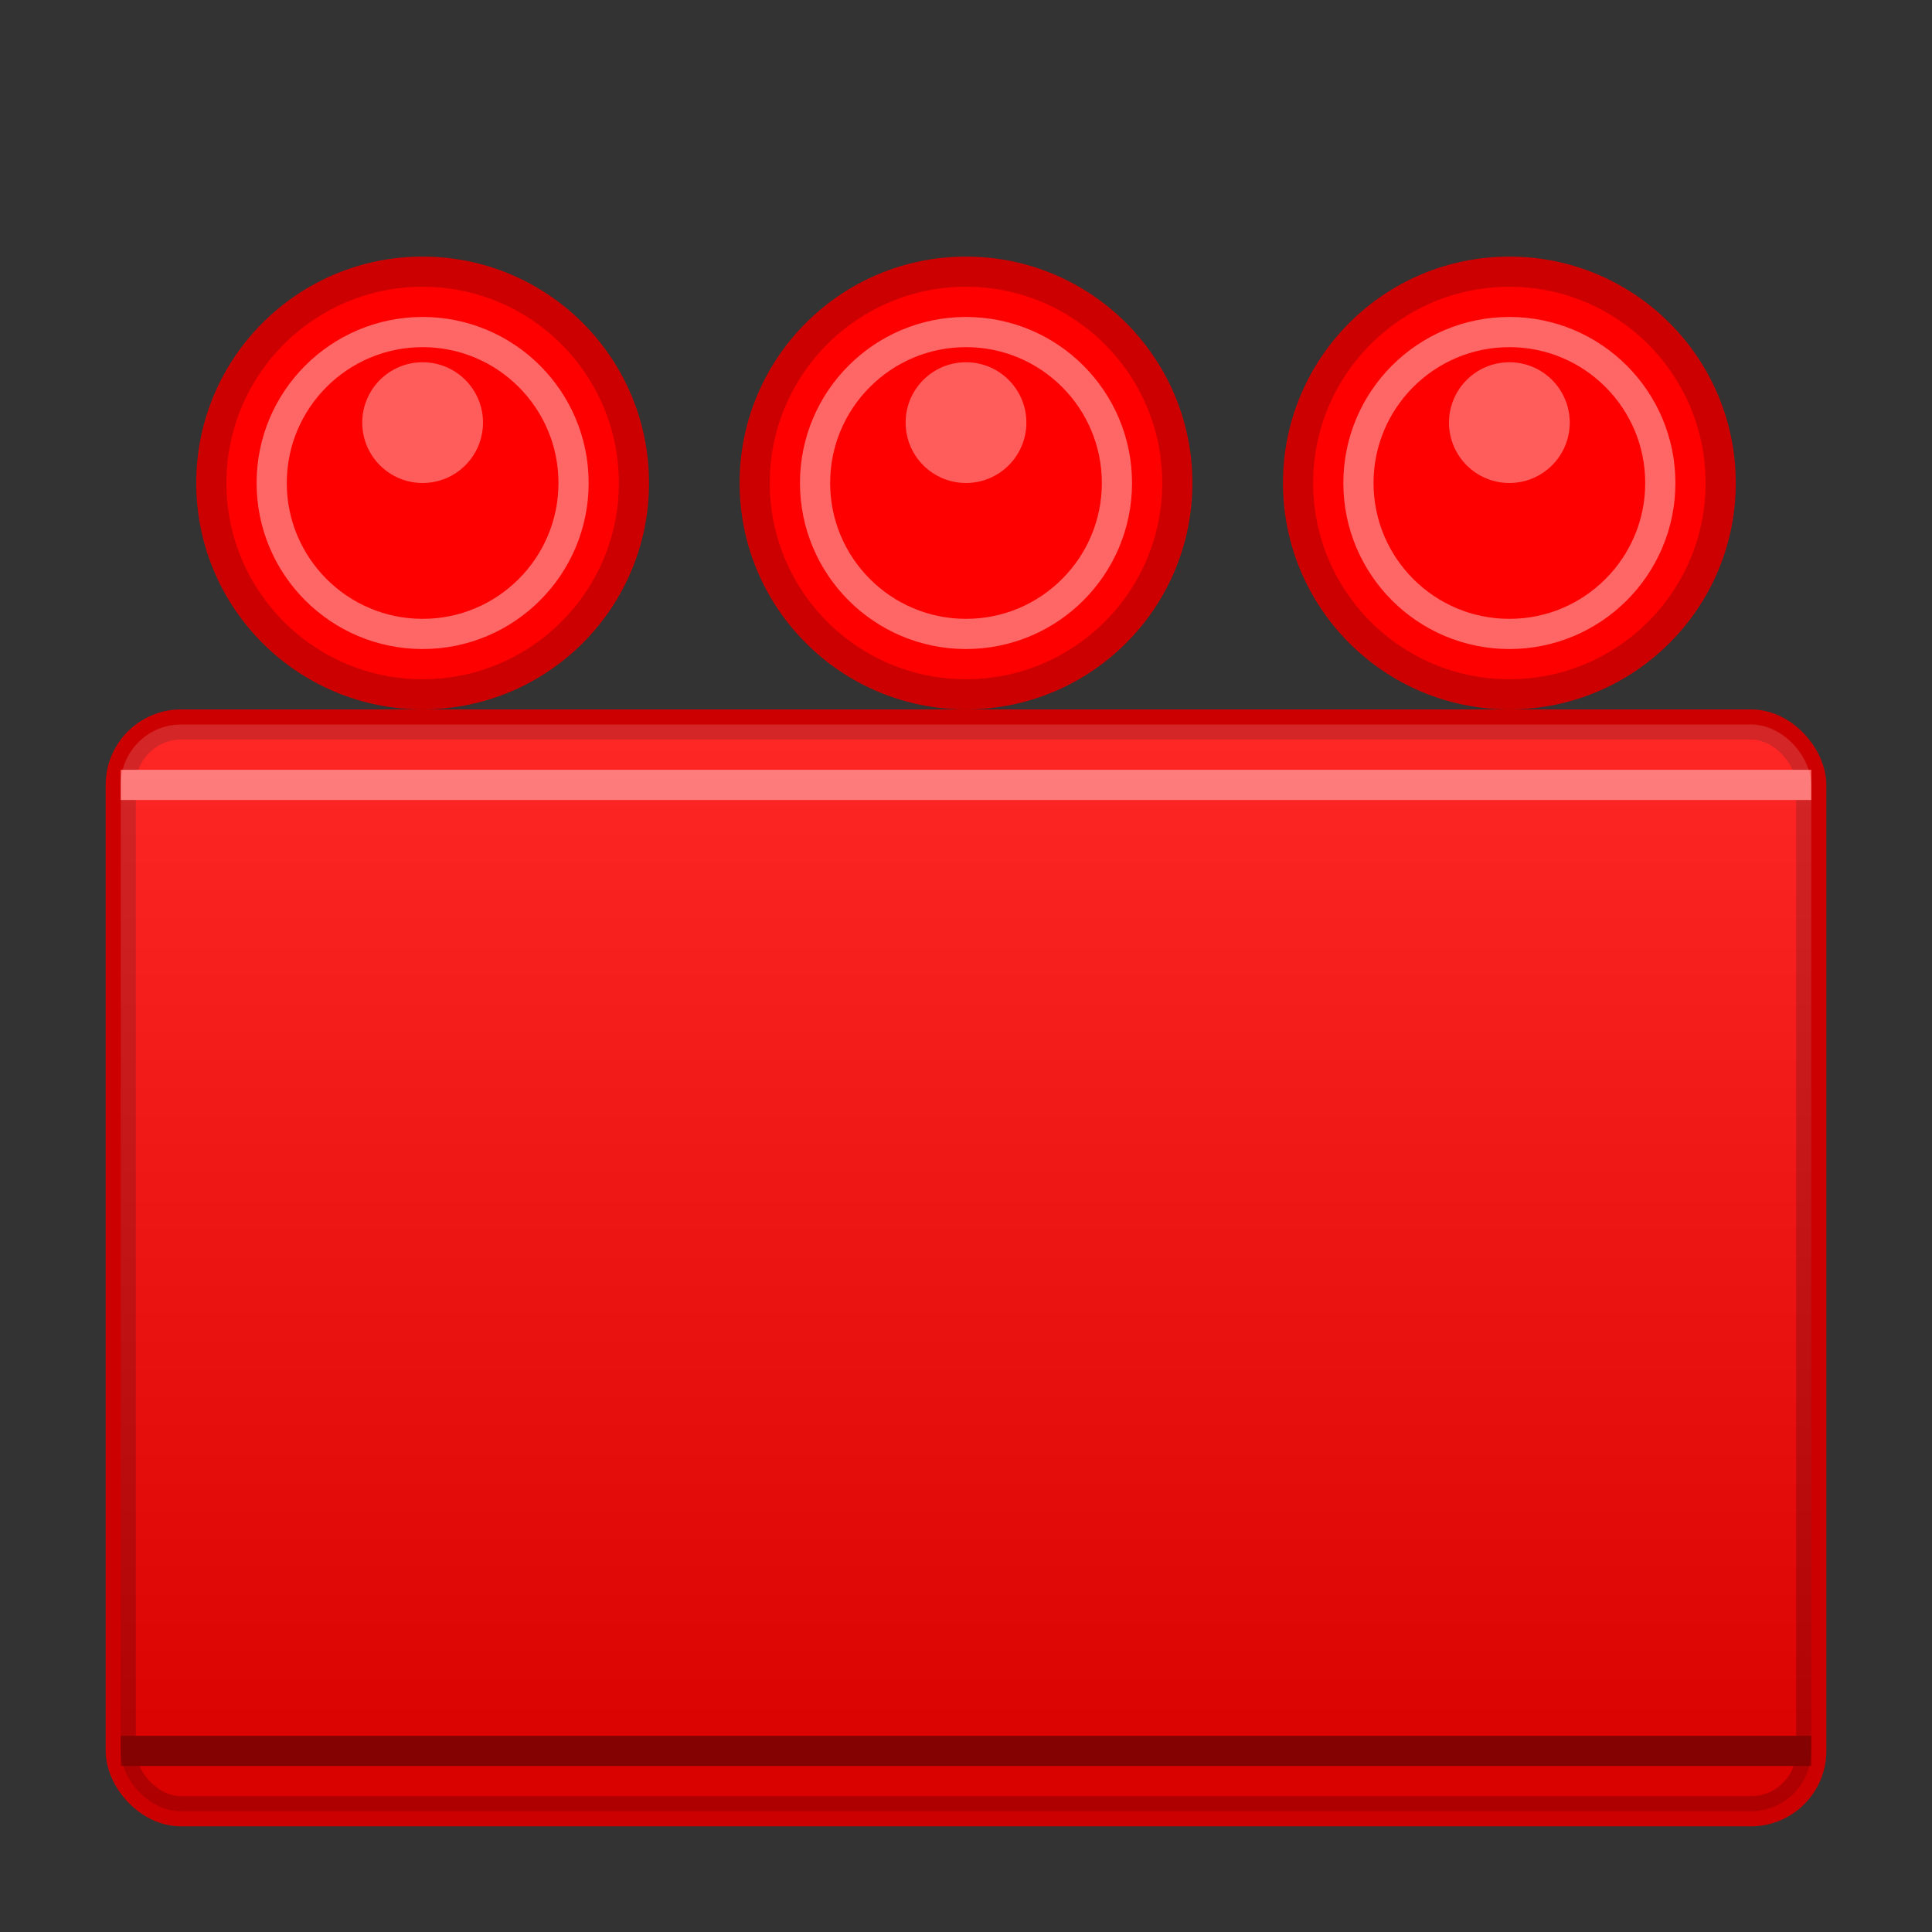
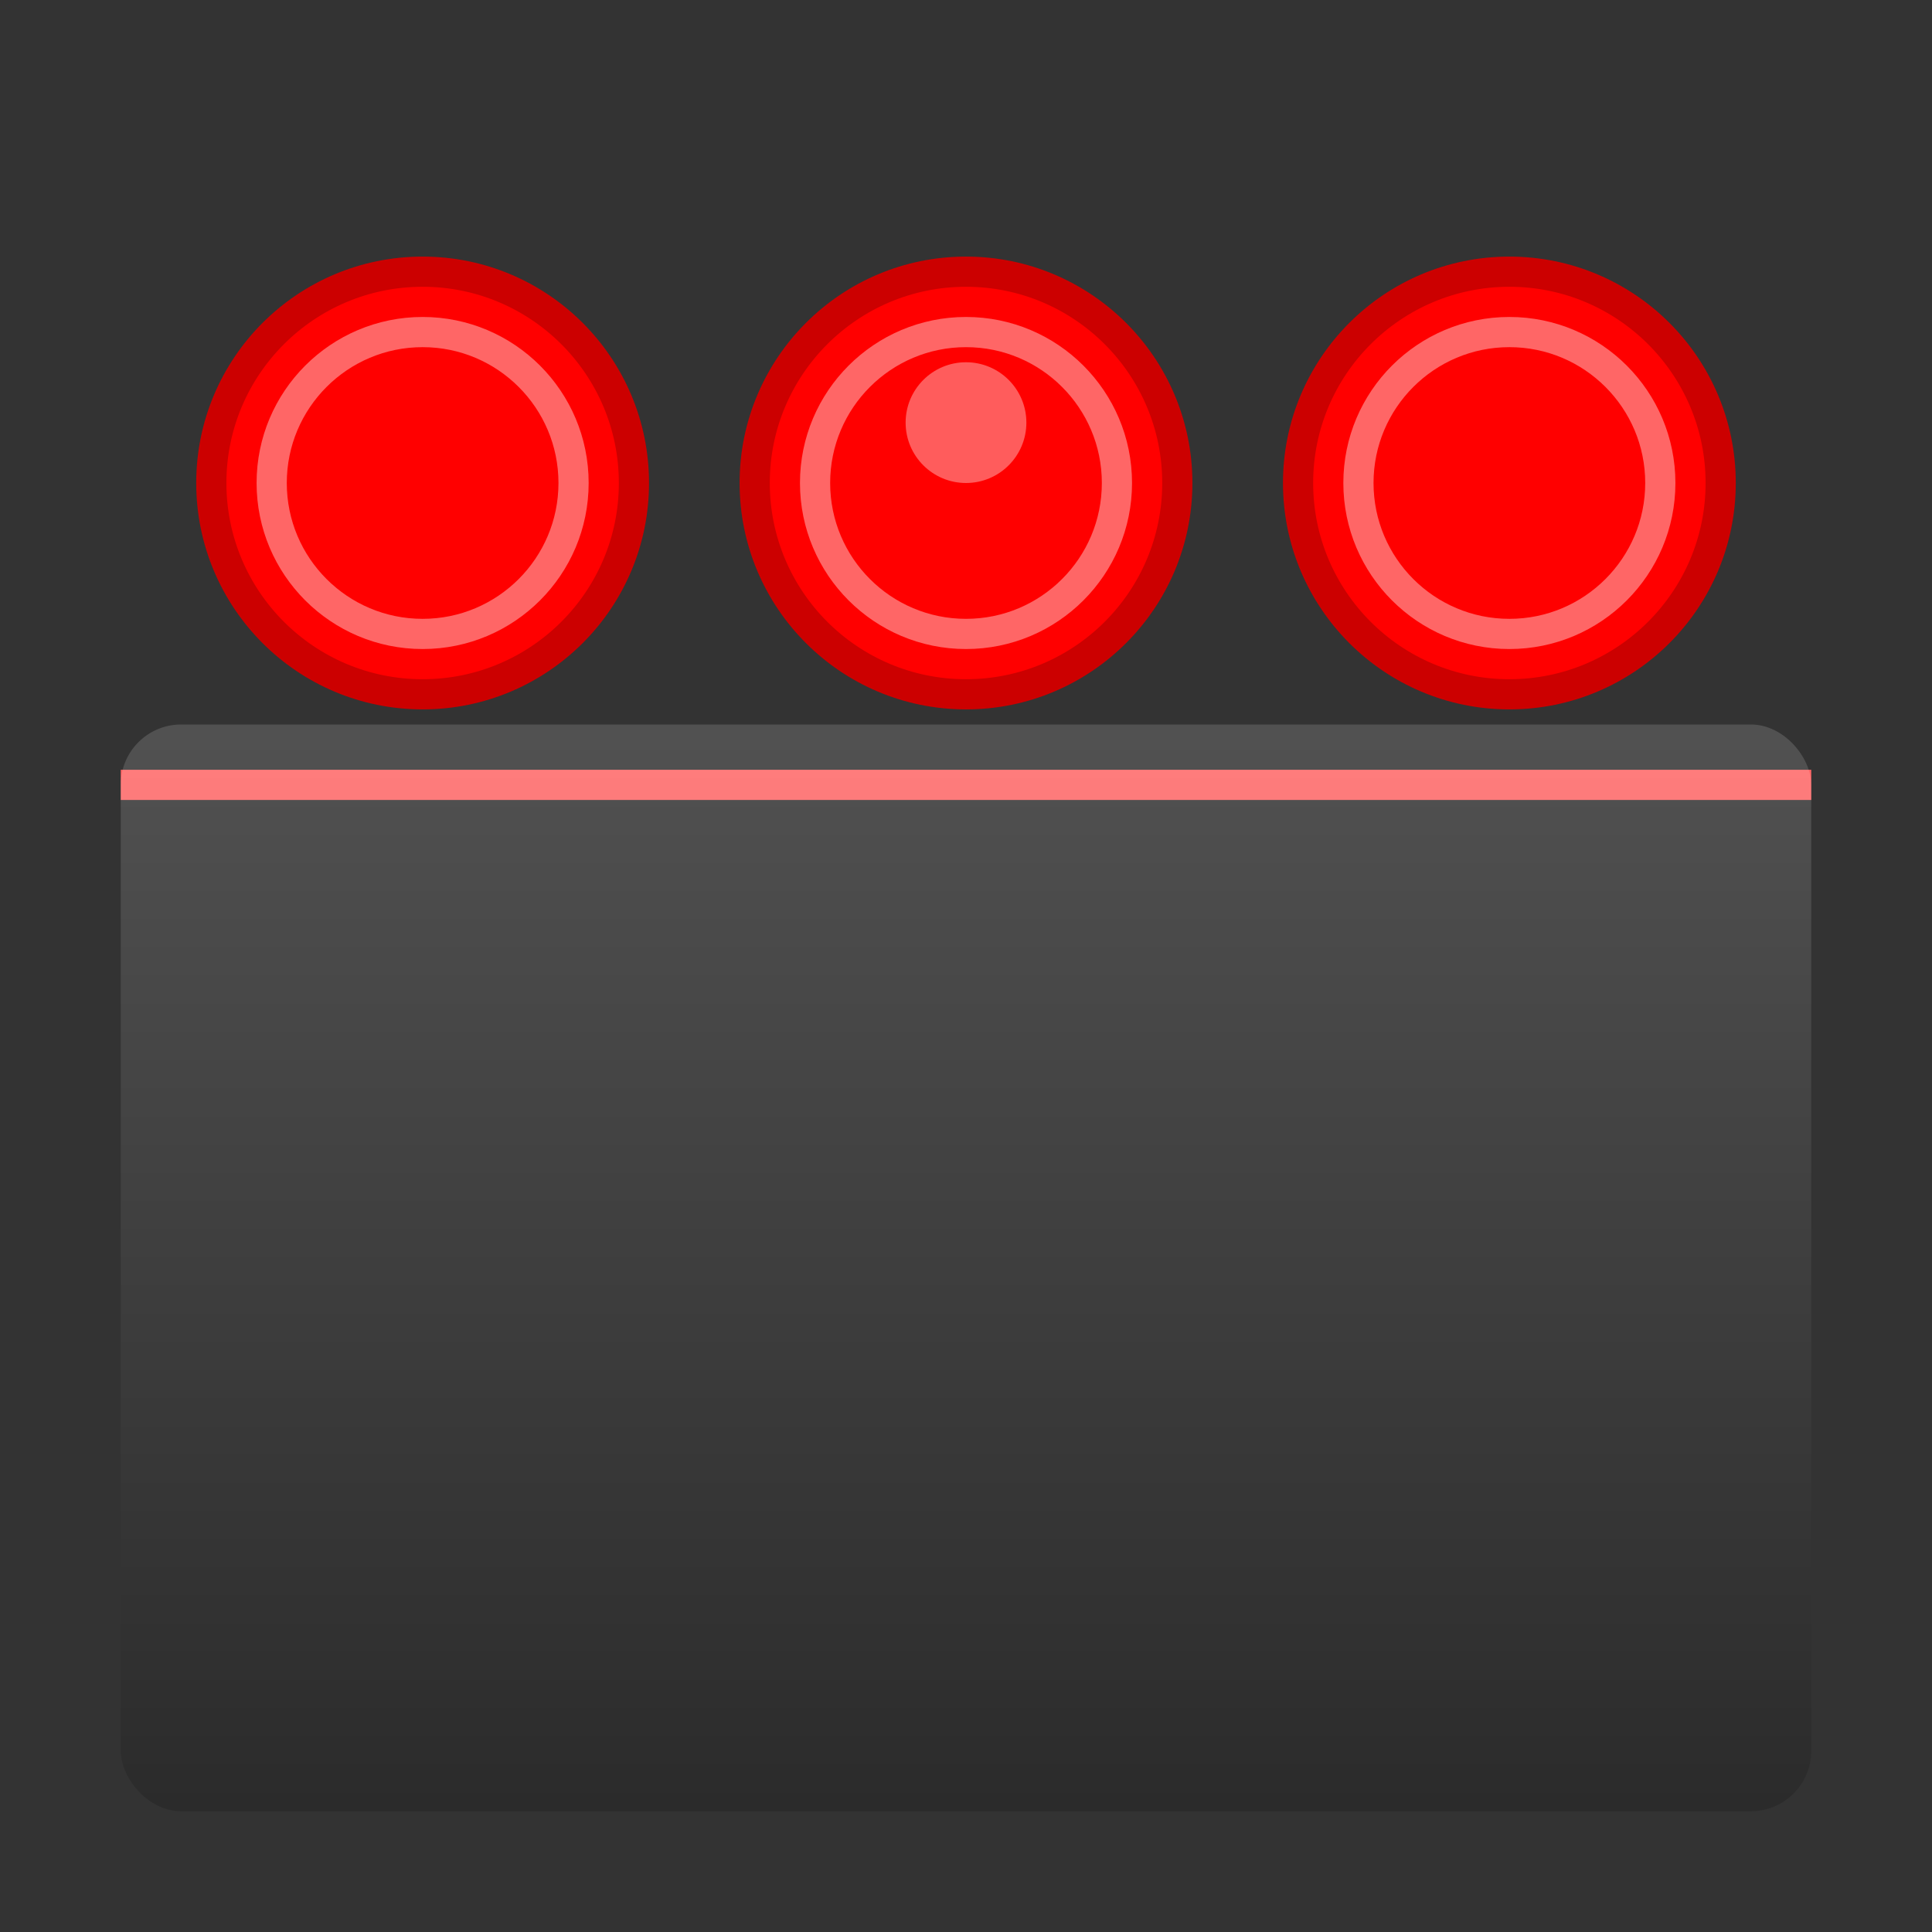
<svg xmlns="http://www.w3.org/2000/svg" viewBox="0 0 32 32">
  <rect x="0" y="0" width="32" height="32" fill="#333333" stroke="none" />
-   <rect x="2" y="12" width="28" height="18" rx="1" fill="#ff0000" stroke="#cc0000" stroke-width="0.5" />
  <circle cx="7" cy="8" r="3.5" fill="#ff0000" stroke="#cc0000" stroke-width="0.5" />
  <circle cx="16" cy="8" r="3.5" fill="#ff0000" stroke="#cc0000" stroke-width="0.5" />
  <circle cx="25" cy="8" r="3.5" fill="#ff0000" stroke="#cc0000" stroke-width="0.5" />
  <circle cx="7" cy="8" r="2.5" fill="none" stroke="#ff6666" stroke-width="0.5" />
  <circle cx="16" cy="8" r="2.5" fill="none" stroke="#ff6666" stroke-width="0.5" />
  <circle cx="25" cy="8" r="2.5" fill="none" stroke="#ff6666" stroke-width="0.5" />
-   <circle cx="7" cy="7" r="1" fill="#ff9999" opacity="0.6" />
  <circle cx="16" cy="7" r="1" fill="#ff9999" opacity="0.6" />
-   <circle cx="25" cy="7" r="1" fill="#ff9999" opacity="0.6" />
  <line x1="2" y1="13" x2="30" y2="13" stroke="#ff6666" stroke-width="0.5" />
-   <line x1="2" y1="29" x2="30" y2="29" stroke="#990000" stroke-width="0.5" />
  <rect x="2" y="12" width="28" height="18" rx="1" fill="url(#lego-gradient)" opacity="0.3" />
  <defs>
    <linearGradient id="lego-gradient" x1="0%" y1="0%" x2="0%" y2="100%">
      <stop offset="0%" style="stop-color:#ffffff;stop-opacity:0.5" />
      <stop offset="100%" style="stop-color:#000000;stop-opacity:0.5" />
    </linearGradient>
  </defs>
</svg>